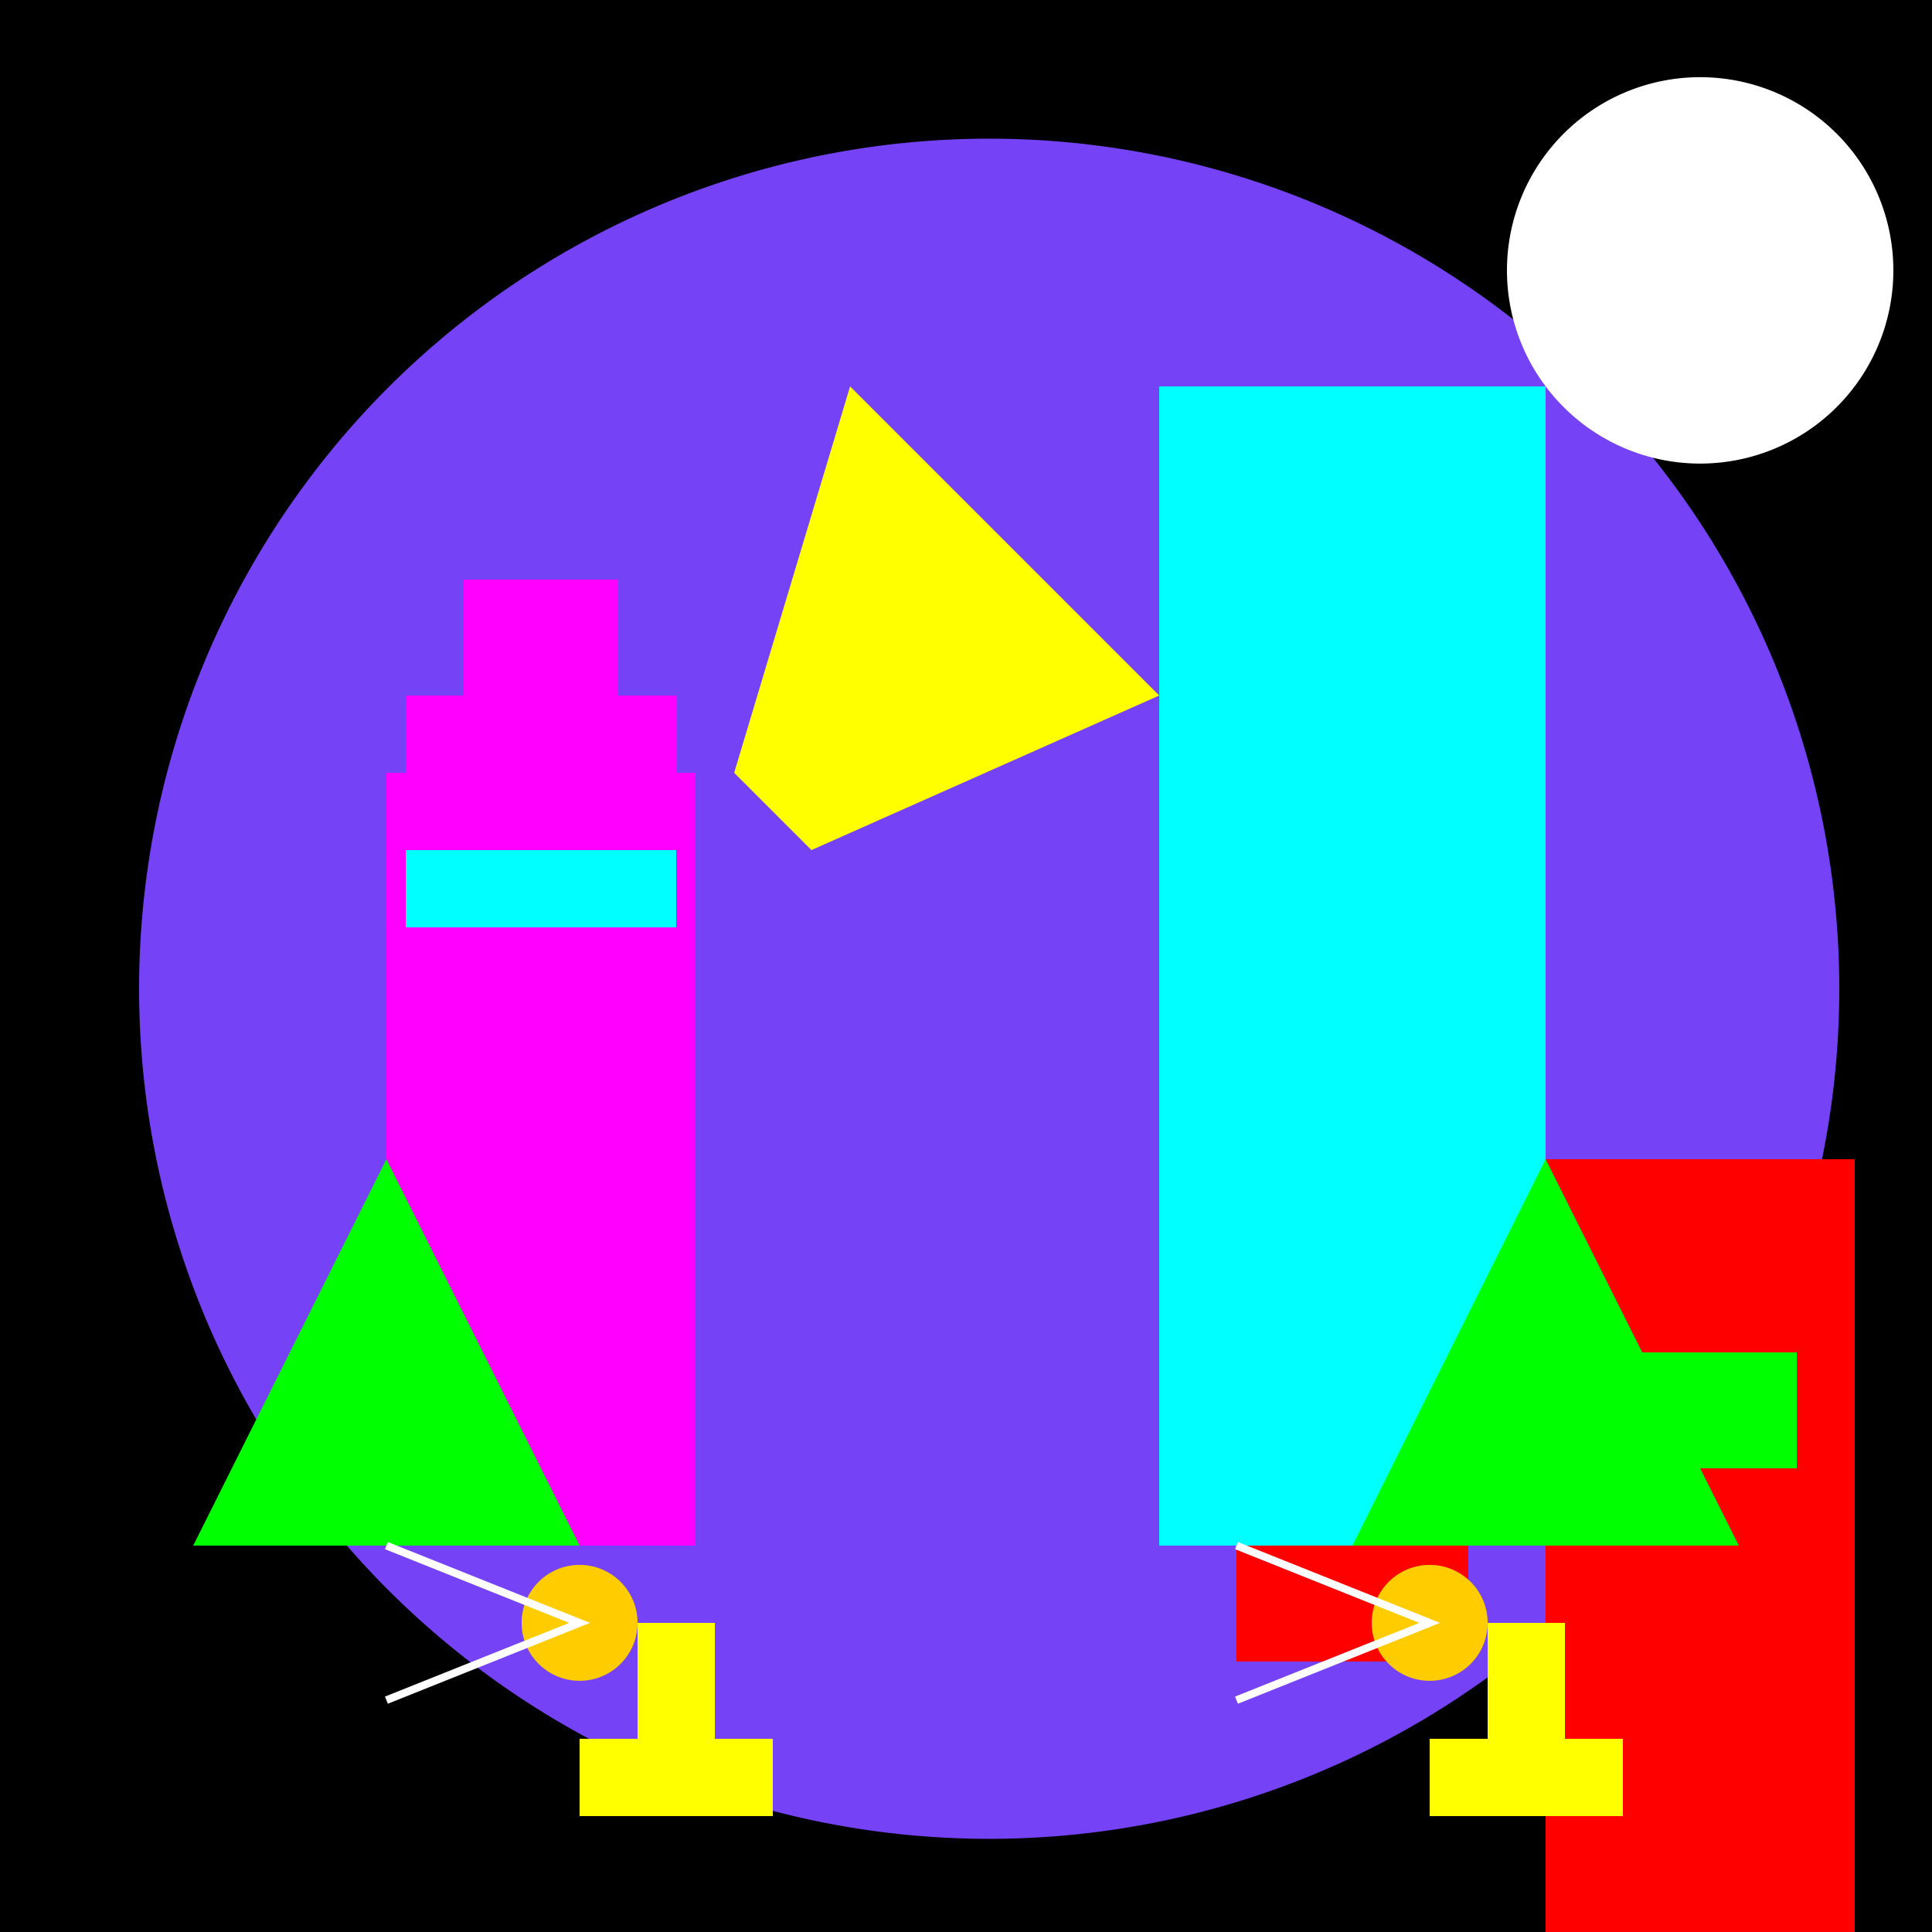
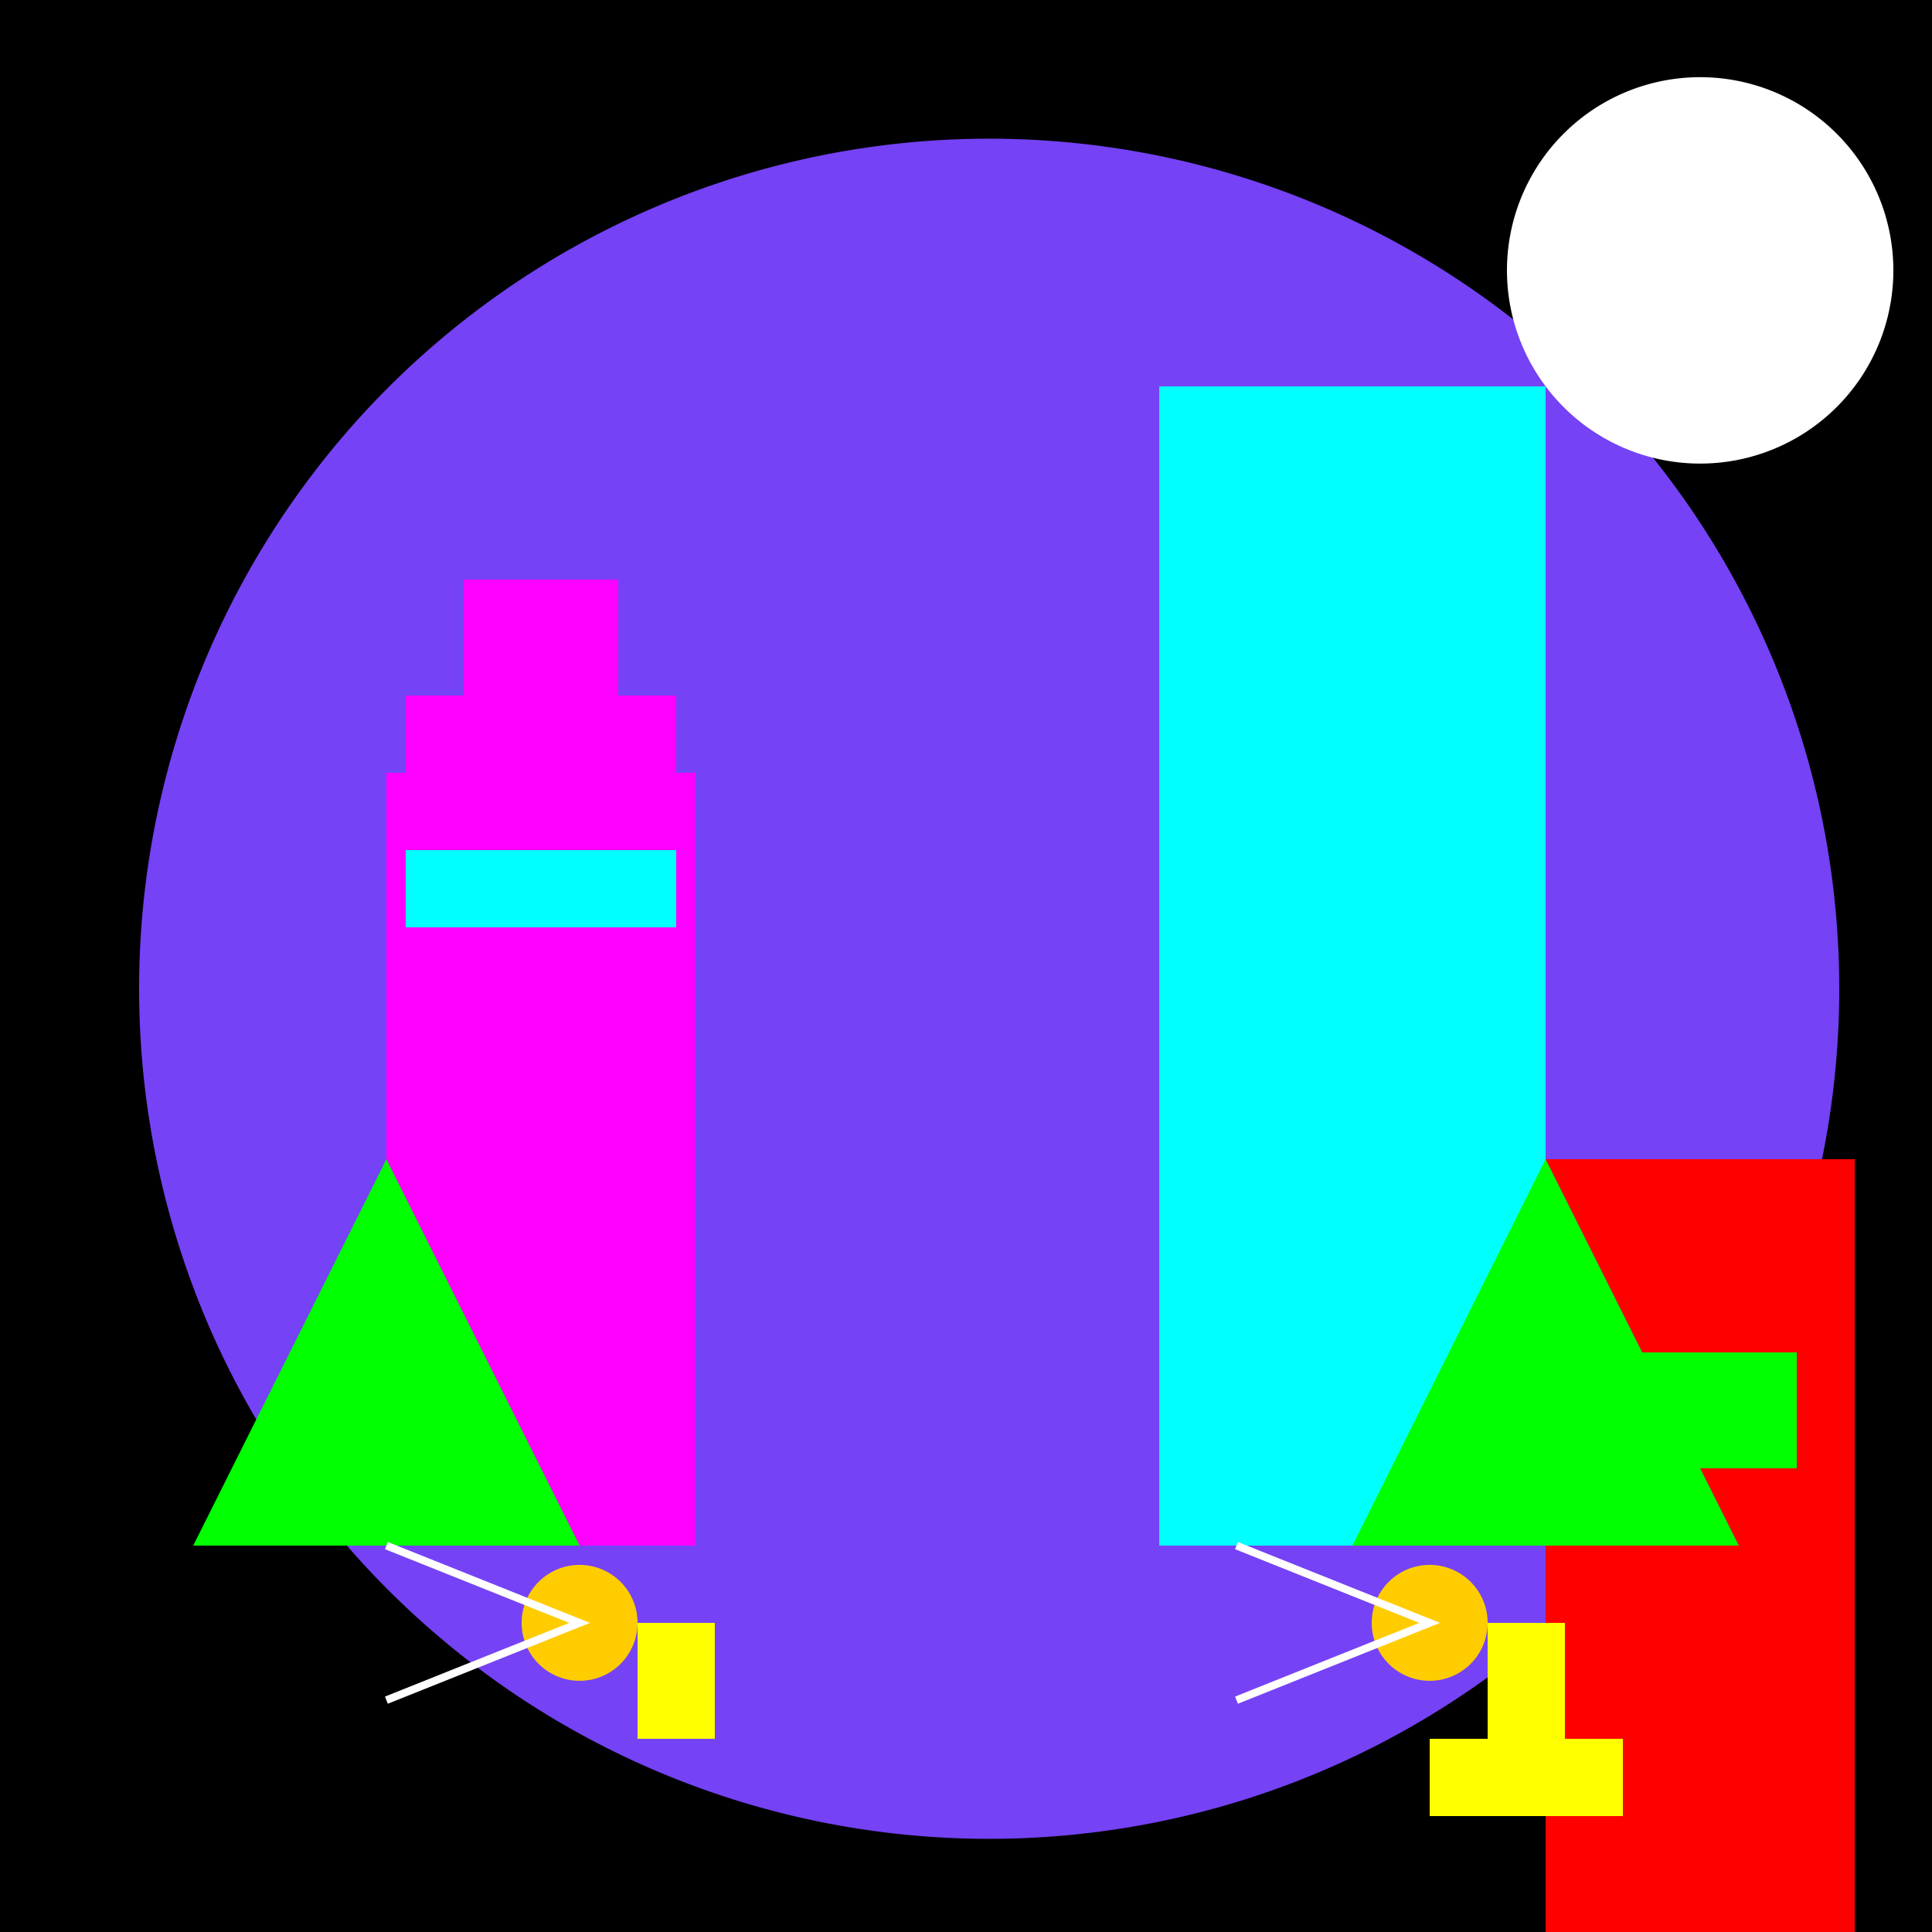
<svg xmlns="http://www.w3.org/2000/svg" width="500" height="500">
  <defs />
  <g>
    <rect fill="#000000" stroke="none" x="0" y="0" width="512" height="512" />
    <path fill="#7542f5" stroke="none" paint-order="stroke fill markers" d=" M 476 256 A 220 220 0 1 1 476 255.78" />
    <rect fill="#ff00ff" stroke="none" x="100" y="200" width="80" height="200" />
    <rect fill="#ff00ff" stroke="none" x="120" y="150" width="40" height="50" />
    <rect fill="#ff00ff" stroke="none" x="105" y="180" width="70" height="20" />
    <rect fill="#00ffff" stroke="none" x="105" y="220" width="70" height="20" />
    <rect fill="#00ffff" stroke="none" x="300" y="100" width="100" height="300" />
-     <rect fill="#ff0000" stroke="none" x="320" y="400" width="60" height="30" />
    <rect fill="#ff0000" stroke="none" x="400" y="300" width="80" height="200" />
    <rect fill="#00ff00" stroke="none" x="415" y="350" width="50" height="30" />
    <path fill="#00ff00" stroke="none" paint-order="stroke fill markers" d=" M 50 400 L 100 300 L 150 400 Z" />
    <path fill="#00ff00" stroke="none" paint-order="stroke fill markers" d=" M 350 400 L 400 300 L 450 400 Z" />
-     <rect fill="#ffff00" stroke="none" x="150" y="450" width="50" height="20" />
    <rect fill="#ffff00" stroke="none" x="165" y="420" width="20" height="30" />
    <rect fill="#ffff00" stroke="none" x="370" y="450" width="50" height="20" />
    <rect fill="#ffff00" stroke="none" x="385" y="420" width="20" height="30" />
    <path fill="#ffcc00" stroke="none" paint-order="stroke fill markers" d=" M 165 420 A 15 15 0 1 1 165 419.985" />
    <path fill="#ffcc00" stroke="none" paint-order="stroke fill markers" d=" M 385 420 A 15 15 0 1 1 385 419.985" />
    <path fill="none" stroke="#ffffff" paint-order="fill stroke markers" d=" M 100 400 L 150 420 L 100 440" stroke-miterlimit="10" stroke-width="2" stroke-dasharray="" />
    <path fill="none" stroke="#ffffff" paint-order="fill stroke markers" d=" M 320 400 L 370 420 L 320 440" stroke-miterlimit="10" stroke-width="2" stroke-dasharray="" />
    <path fill="#ffffff" stroke="none" paint-order="stroke fill markers" d=" M 490 70 A 50 50 0 1 1 490 69.95" />
-     <path fill="#ffff00" stroke="none" paint-order="stroke fill markers" d=" M 220 100 L 300 180 L 210 220 L 190 200 Z" />
  </g>
</svg>